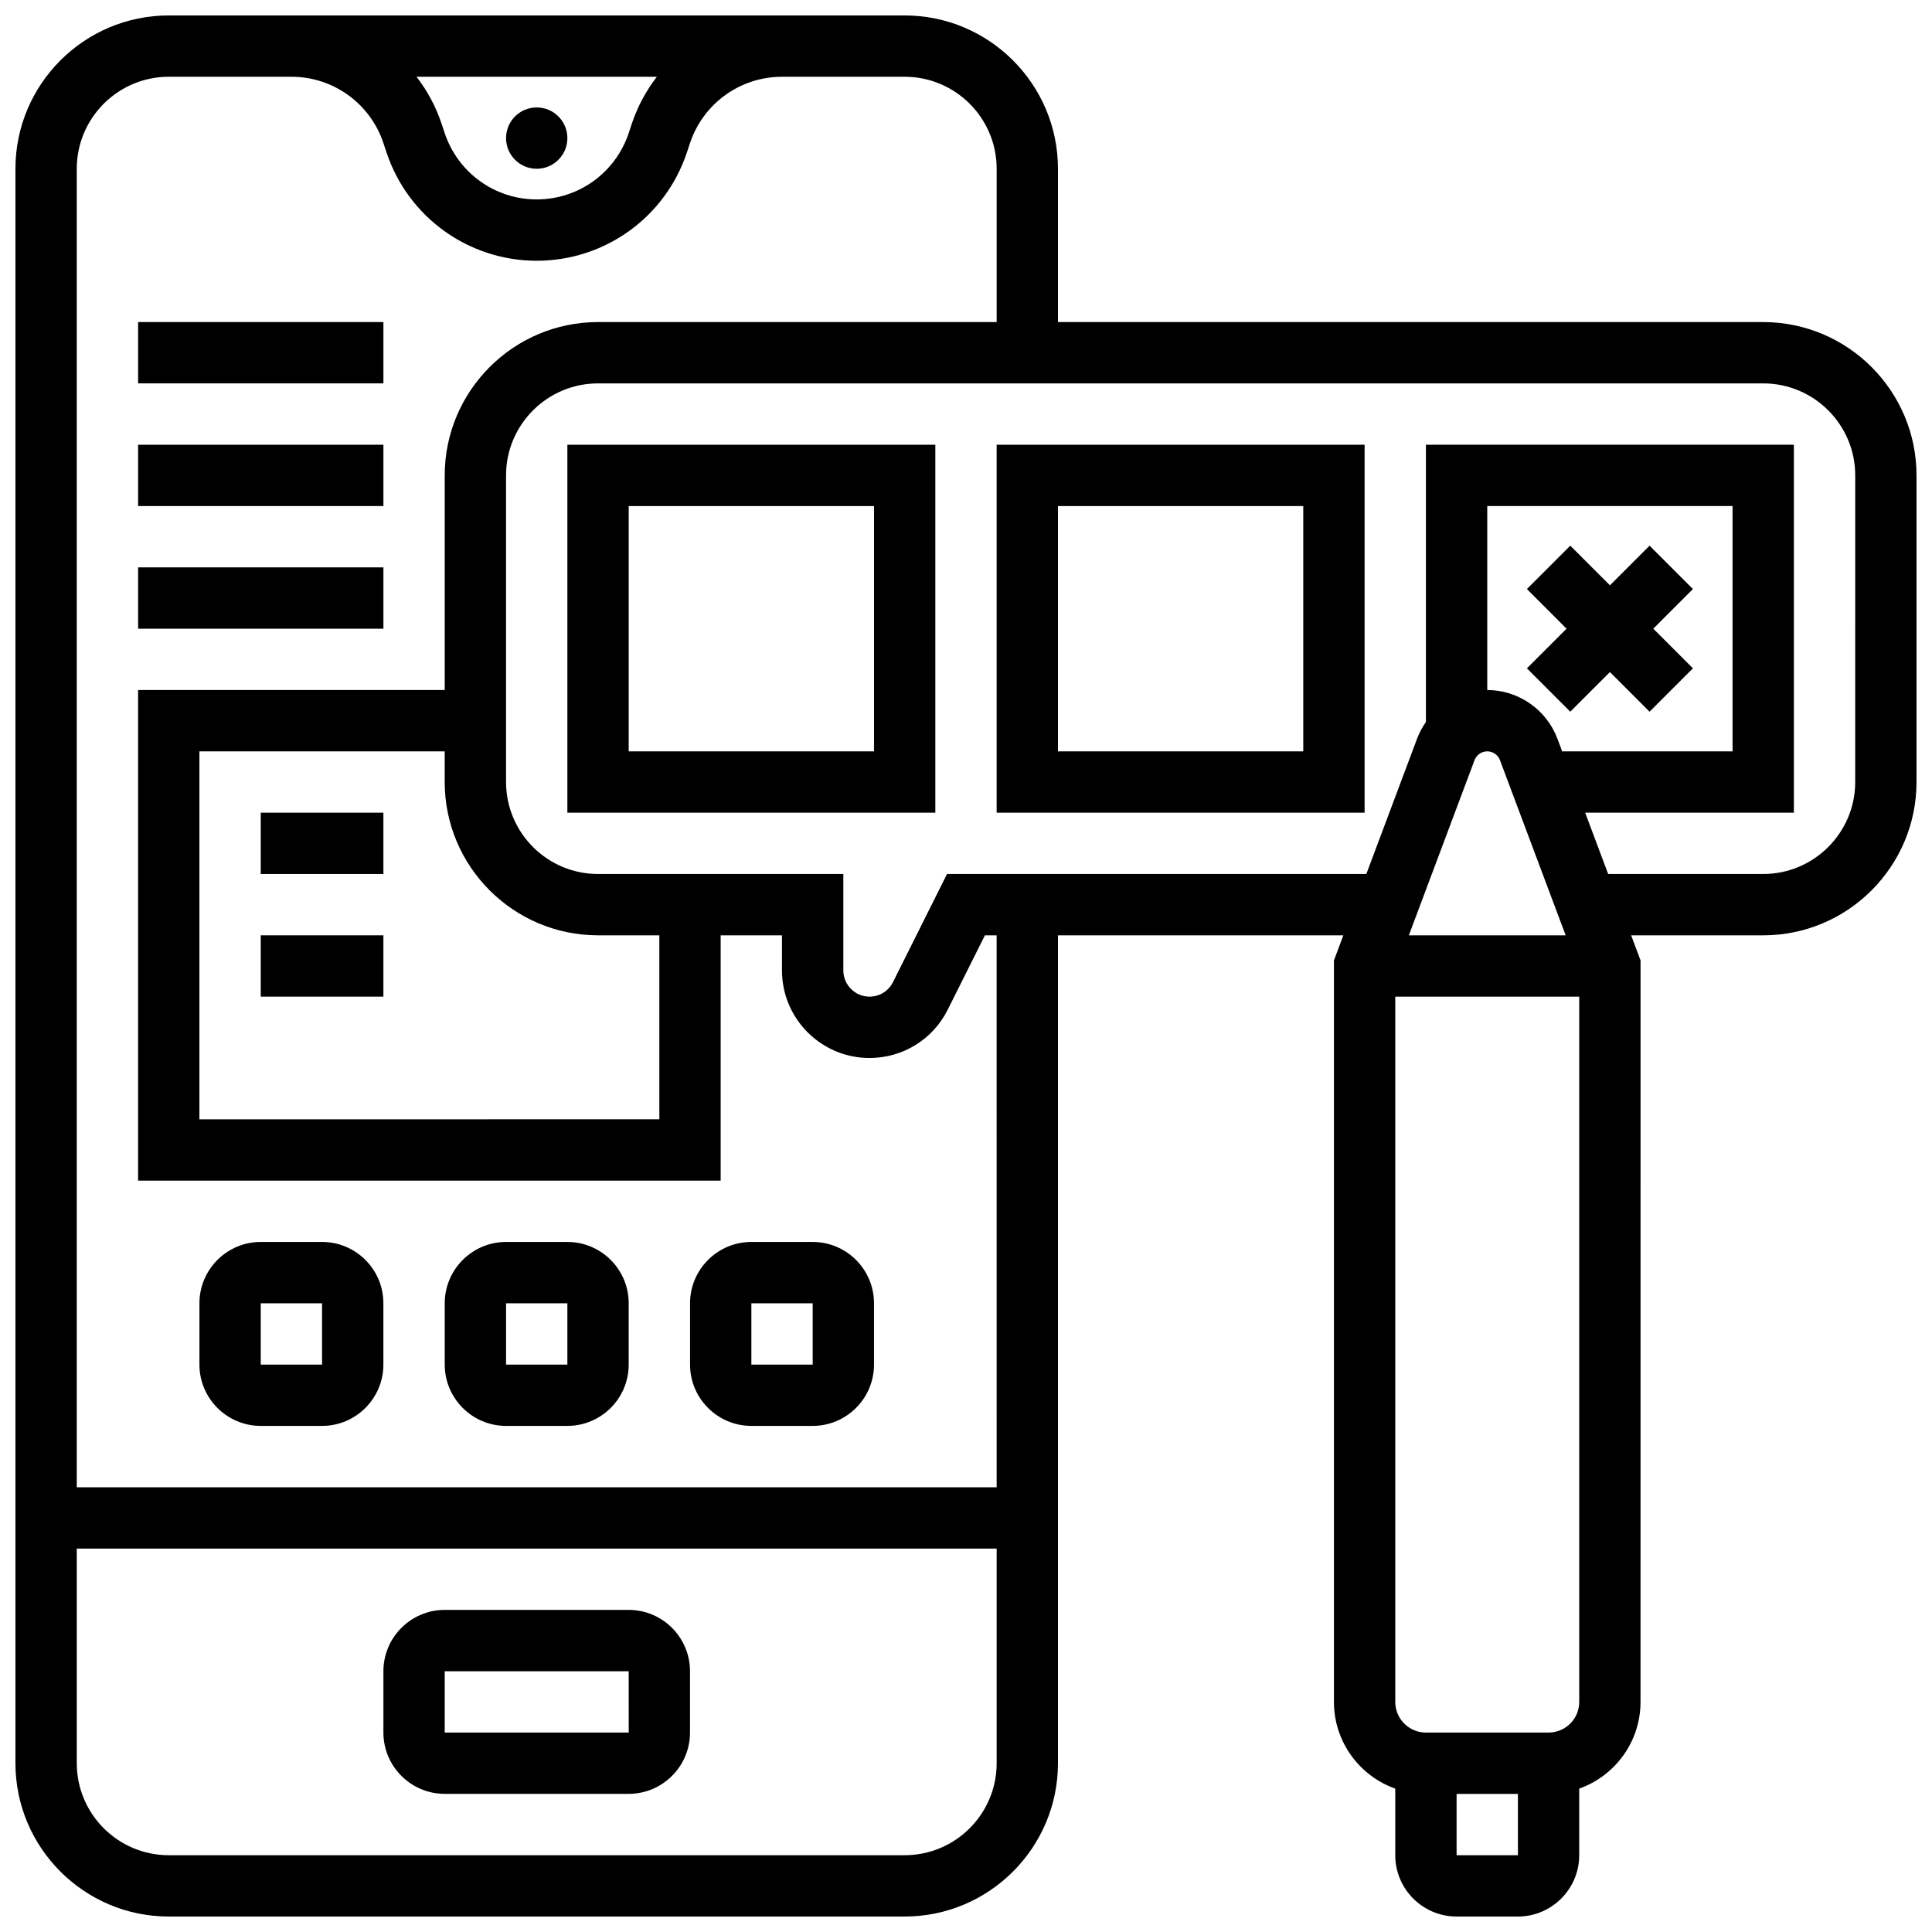
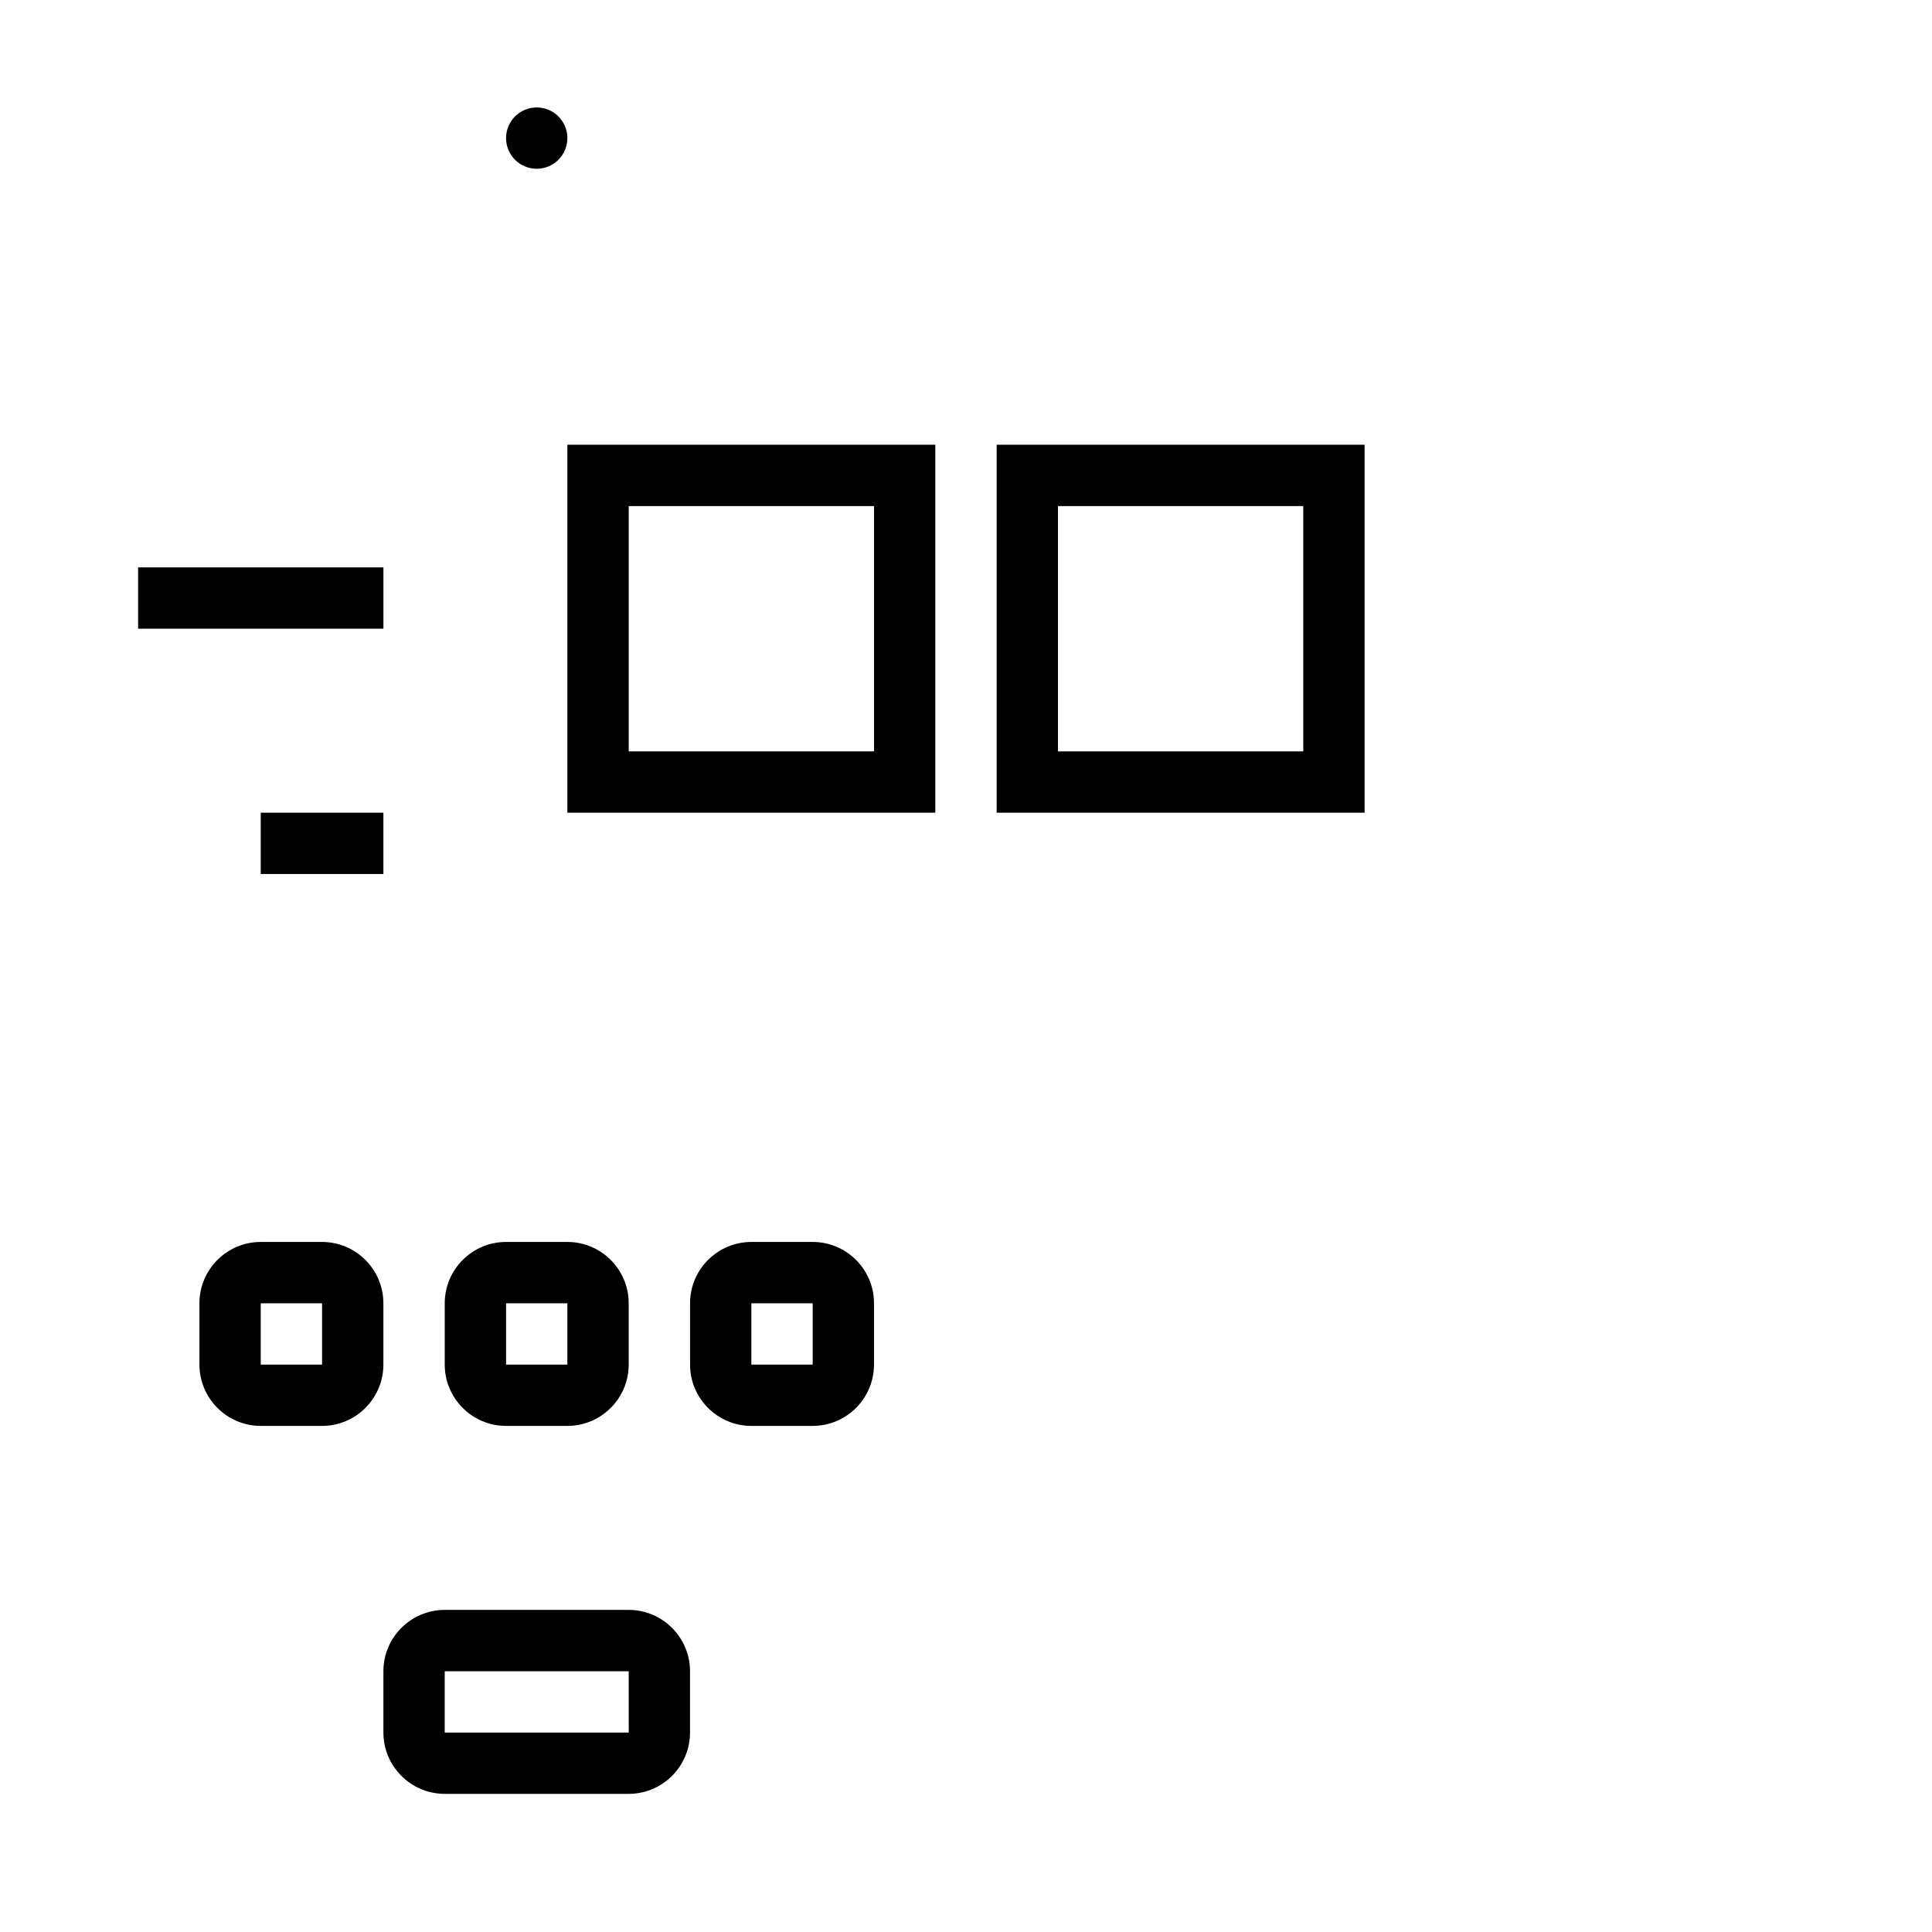
<svg xmlns="http://www.w3.org/2000/svg" width="800px" height="800px" version="1.1" viewBox="144 144 512 512">
  <defs>
    <clipPath id="a">
      <path d="m148.09 148.09h503.81v503.81h-503.81z" />
    </clipPath>
  </defs>
  <path d="m310.61 570.64h-48.754c-8.961 0-16.25 7.293-16.25 16.25v16.25c0 8.961 7.293 16.25 16.25 16.25h48.754c8.961 0 16.25-7.293 16.25-16.25v-16.25c0-8.961-7.289-16.25-16.25-16.25zm0 32.504h-48.754v-16.25h48.754l0.012 16.25h-0.012z" />
  <path d="m294.36 180.6c0 4.488-3.637 8.125-8.125 8.125s-8.125-3.637-8.125-8.125c0-4.488 3.637-8.125 8.125-8.125s8.125 3.637 8.125 8.125" />
  <path d="m294.36 359.37h97.512v-97.512h-97.512zm16.254-81.258h65.008v65.008h-65.008z" />
  <path d="m408.12 359.37h97.512v-97.512h-97.512zm16.25-81.258h65.008v65.008h-65.008z" />
-   <path d="m581.15 288.61-10.504 10.508-10.508-10.508-11.492 11.492 10.508 10.508-10.508 10.504 11.492 11.492 10.508-10.504 10.504 10.504 11.492-11.492-10.504-10.504 10.504-10.508z" />
  <path d="m229.35 473.13h-16.25c-8.961 0-16.25 7.293-16.25 16.25v16.25c0 8.961 7.293 16.25 16.25 16.25h16.25c8.961 0 16.25-7.293 16.25-16.25v-16.25c0.004-8.961-7.289-16.25-16.25-16.25zm0 32.504h-16.25v-16.25h16.25z" />
  <path d="m294.36 473.13h-16.25c-8.961 0-16.25 7.293-16.25 16.25v16.25c0 8.961 7.293 16.25 16.25 16.25h16.25c8.961 0 16.25-7.293 16.25-16.25v-16.25c0.004-8.961-7.289-16.25-16.25-16.25zm0 32.504h-16.25v-16.25h16.25z" />
  <path d="m359.37 473.13h-16.25c-8.961 0-16.25 7.293-16.25 16.25v16.25c0 8.961 7.293 16.25 16.25 16.25h16.25c8.961 0 16.25-7.293 16.25-16.25v-16.25c0.004-8.961-7.289-16.25-16.25-16.25zm0 32.504h-16.25v-16.25h16.25z" />
  <g clip-path="url(#a)">
-     <path d="m611.27 229.35h-186.9v-40.629c0-22.402-18.227-40.629-40.629-40.629h-195.02c-22.402 0-40.629 18.227-40.629 40.629v422.55c0 22.402 18.227 40.629 40.629 40.629h195.02c22.402 0 40.629-18.227 40.629-40.629v-219.4h75.629l-2.492 6.652v196.5c0 10.594 6.793 19.625 16.25 22.98v17.648c0 8.961 7.293 16.25 16.25 16.25h16.25c8.961 0 16.25-7.293 16.25-16.25v-17.648c9.457-3.356 16.25-12.387 16.25-22.98l0.008-196.5-2.496-6.652h35c22.402 0 40.629-18.227 40.629-40.629v-81.258c0-22.406-18.227-40.633-40.629-40.633zm-293.19-65.008c-2.84 3.668-5.106 7.844-6.637 12.43l-0.832 2.504c-3.504 10.512-13.301 17.57-24.379 17.57s-20.875-7.059-24.379-17.57l-0.836-2.504c-1.527-4.586-3.797-8.762-6.637-12.43zm65.664 471.31h-195.02c-13.441 0-24.379-10.934-24.379-24.379v-56.883h243.78v56.883c0.004 13.441-10.934 24.379-24.375 24.379zm24.379-97.512h-243.78v-349.42c0-13.441 10.934-24.379 24.379-24.379h32.504c11.078 0 20.875 7.062 24.379 17.574l0.836 2.504c5.719 17.152 21.711 28.68 39.793 28.68 18.086 0 34.078-11.527 39.793-28.684l0.836-2.5c3.504-10.508 13.301-17.57 24.379-17.57l32.504-0.004c13.441 0 24.379 10.934 24.379 24.379v40.629h-105.64c-22.402 0-40.629 18.227-40.629 40.629v56.883h-81.262v130.02h154.39v-65.008h16.25v9.312c0 12.789 10.402 23.191 23.191 23.191 8.84 0 16.789-4.914 20.742-12.82l9.844-19.684h3.106zm-105.64-146.27h16.25v48.754l-121.89 0.004v-97.512h65.008v8.125c0 22.402 18.227 40.629 40.633 40.629zm254.24-52.125c-2.887-7.703-10.359-12.883-18.586-12.883v-48.754h65.008v65.008h-45.156zm-21.957 5.707c0.523-1.398 1.879-2.336 3.371-2.336s2.848 0.938 3.371 2.336l17.406 46.418h-41.555zm-4.754 290.2v-16.25h16.25v16.25zm24.375-32.504h-32.504c-4.481 0-8.125-3.644-8.125-8.125v-186.9h48.754v186.9c0.004 4.481-3.644 8.125-8.125 8.125zm81.262-251.91c0 13.441-10.934 24.379-24.379 24.379h-41.094l-6.094-16.25 55.312-0.004v-97.512h-97.512v73.492c-0.945 1.348-1.742 2.816-2.336 4.394l-13.453 35.879h-111.12l-14.332 28.668c-1.184 2.367-3.562 3.836-6.207 3.836-3.828 0-6.941-3.113-6.941-6.941v-25.562h-65.008c-13.441 0-24.379-10.934-24.379-24.379v-81.258c0-13.441 10.934-24.379 24.379-24.379h308.79c13.441 0 24.379 10.934 24.379 24.379z" />
-   </g>
-   <path d="m180.6 229.35h65.008v16.25h-65.008z" />
-   <path d="m180.6 261.86h65.008v16.25h-65.008z" />
+     </g>
  <path d="m180.6 294.36h65.008v16.25h-65.008z" />
  <path d="m213.1 359.37h32.504v16.25h-32.504z" />
-   <path d="m213.1 391.87h32.504v16.25h-32.504z" />
</svg>